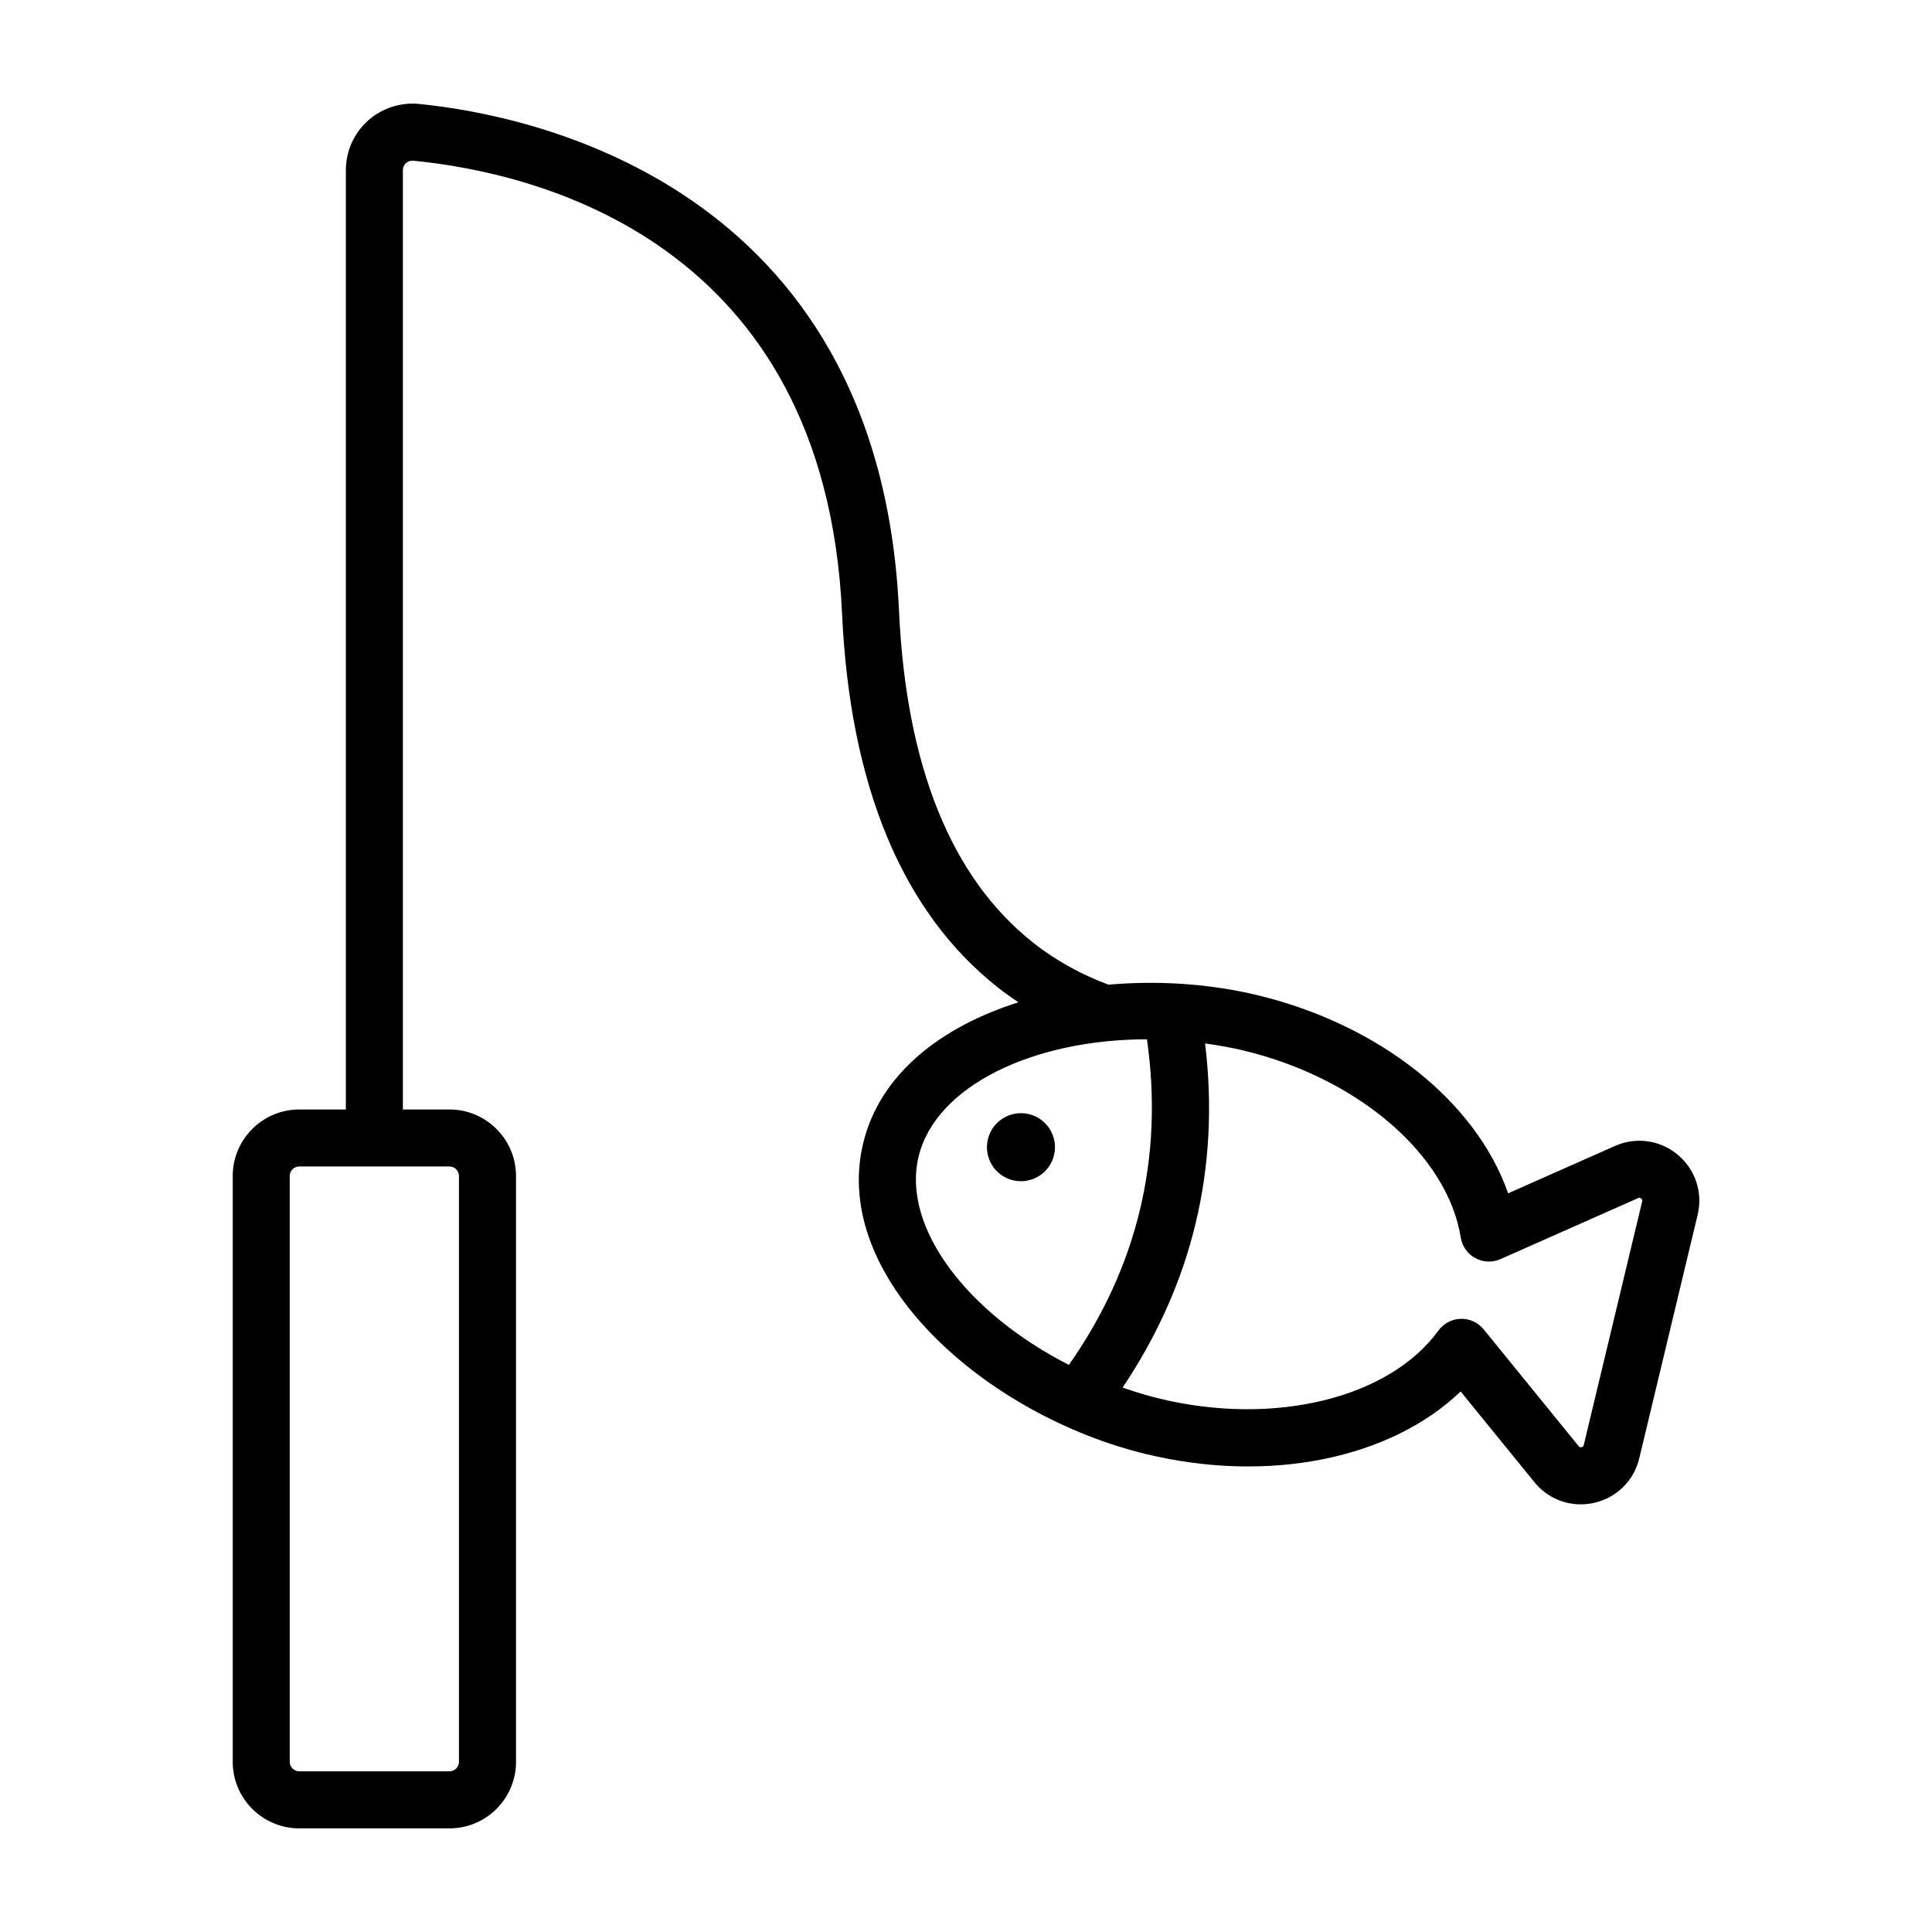
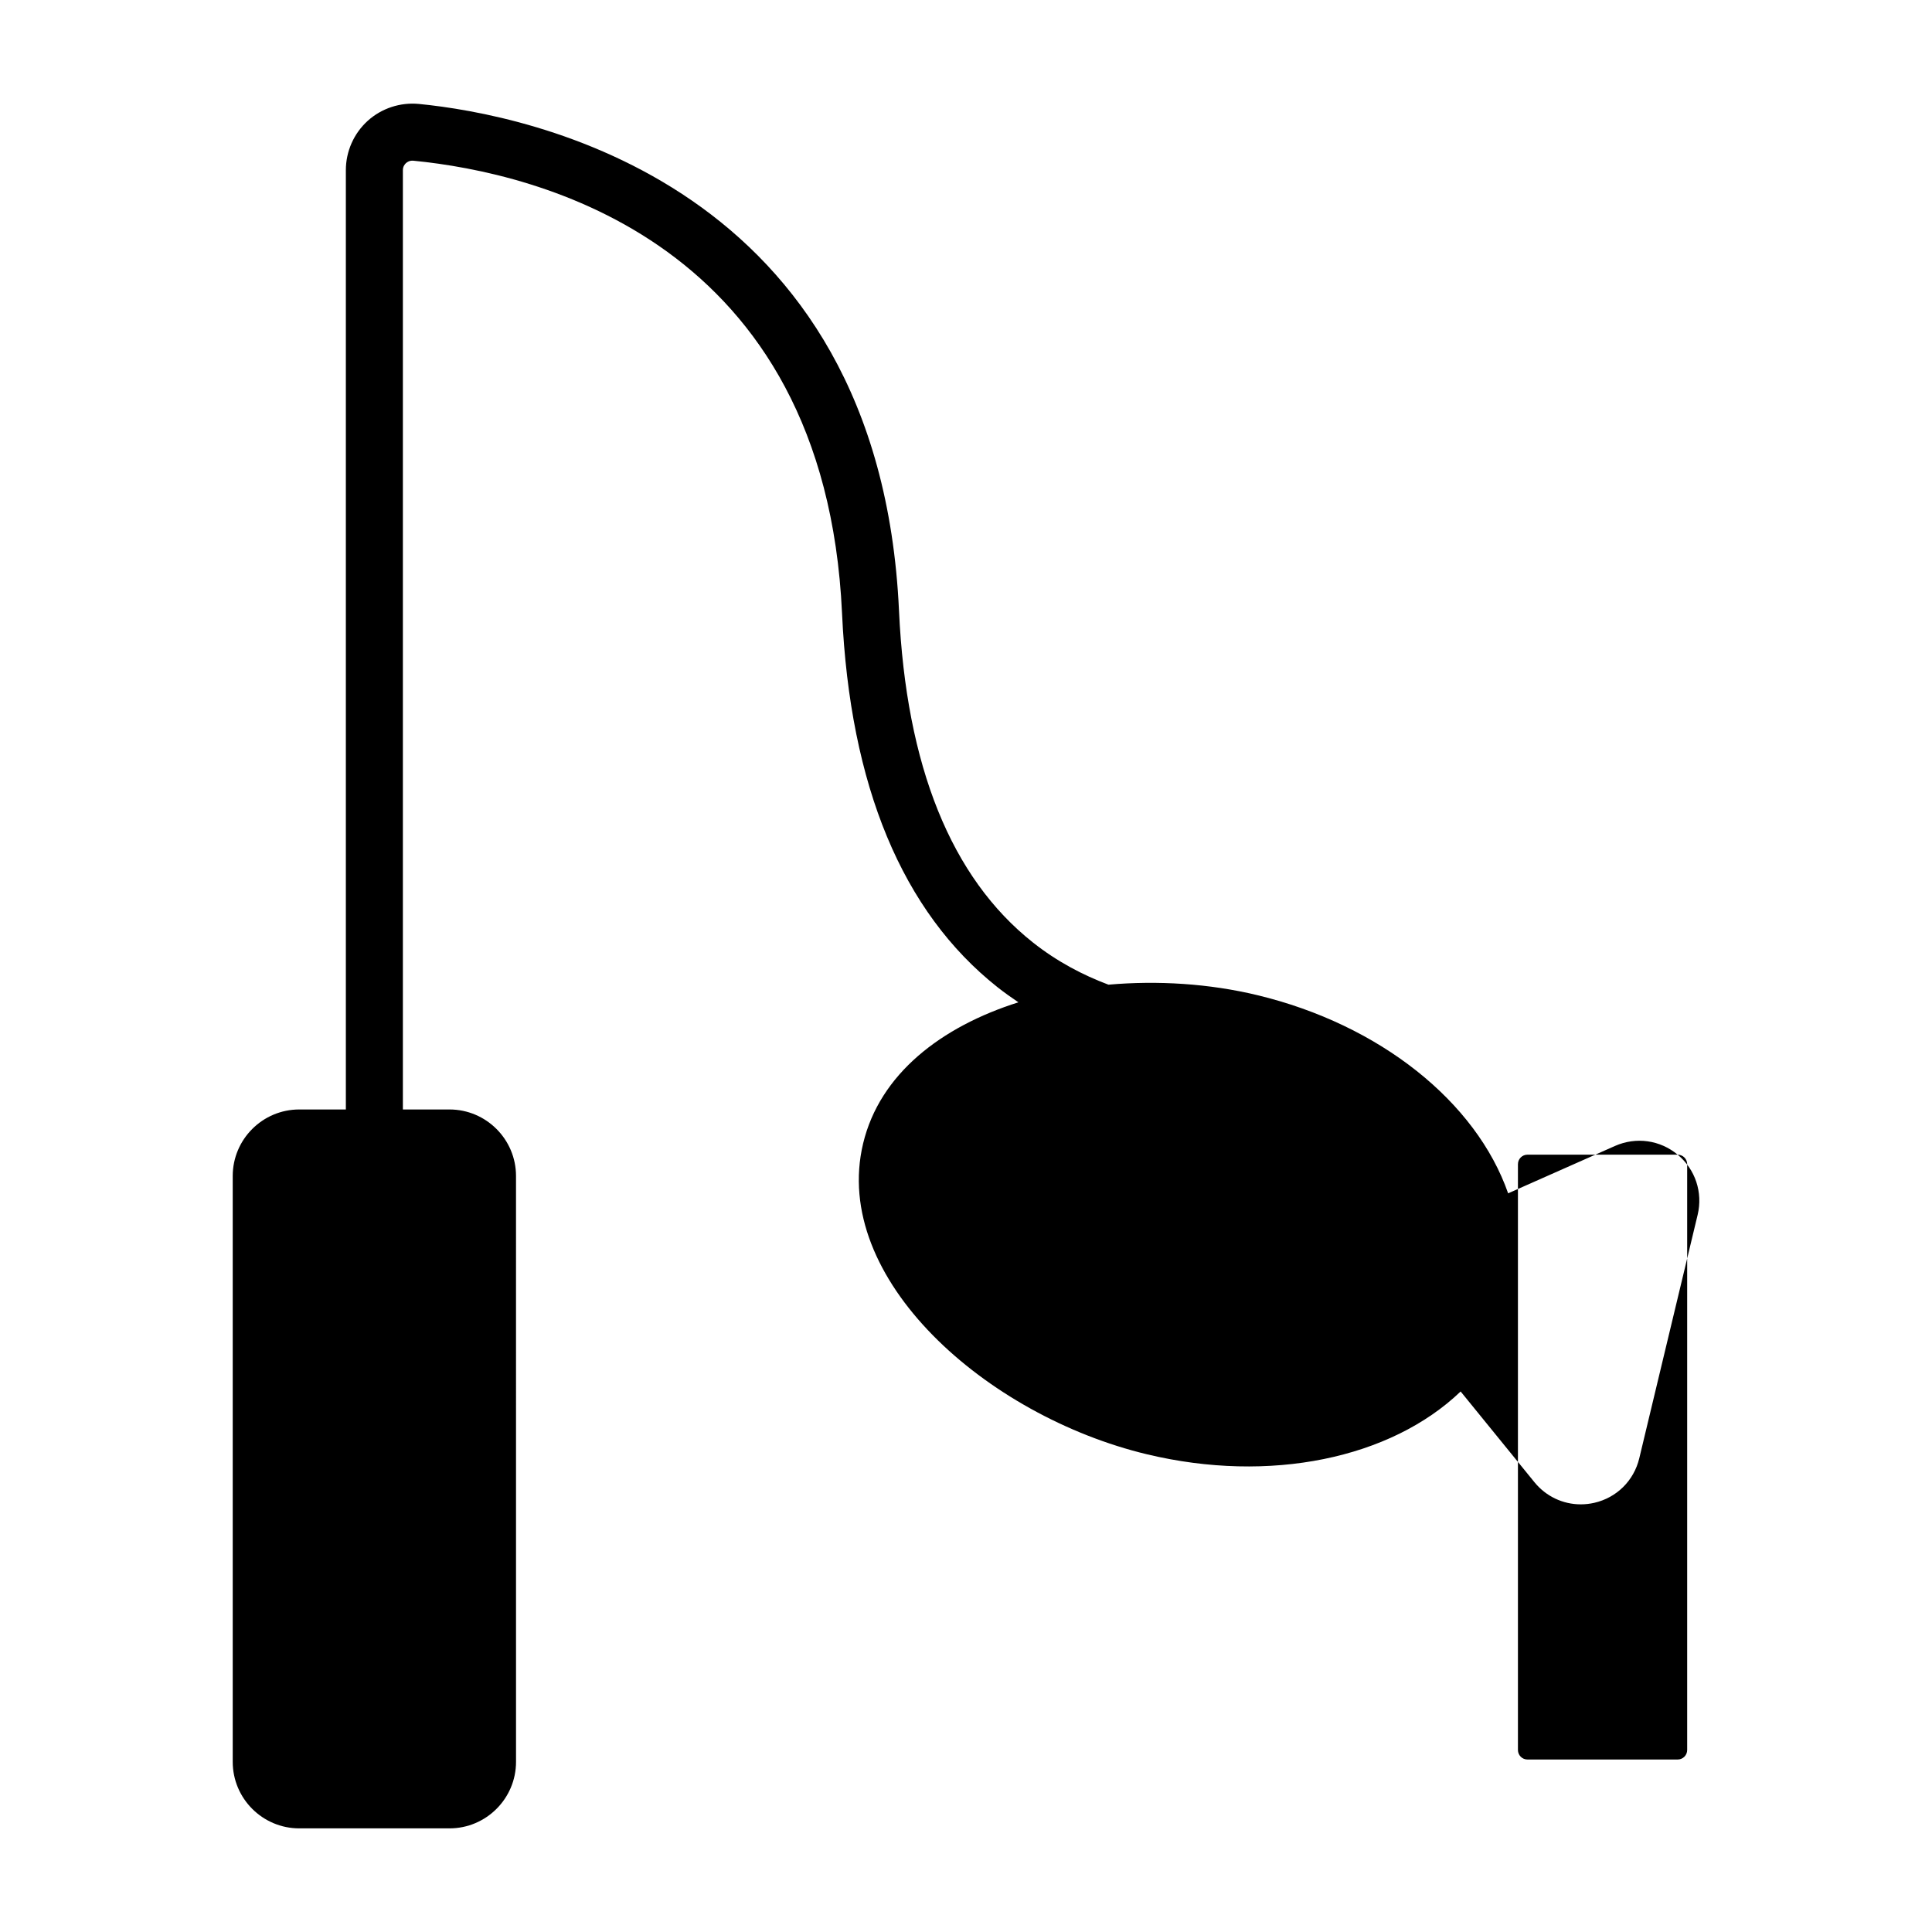
<svg xmlns="http://www.w3.org/2000/svg" fill="#000000" width="800px" height="800px" version="1.1" viewBox="144 144 512 512">
-   <path d="m588.6 450c-4.676-3.891-11.027-4.777-16.609-2.312l-28.32 12.555c-8.461-24.234-33.953-44.715-66.543-52.535-12.656-3.039-26.266-3.91-39.375-2.758-6.711-2.516-13.559-6.07-20.039-11.203-21.641-17.145-33.578-46.723-35.469-87.91-5.223-113.55-98.707-131.5-127.23-134.29-4.914-0.477-9.898 1.145-13.574 4.481-3.676 3.336-5.785 8.098-5.785 13.074v248.92h-12.348c-9.723 0-17.633 7.91-17.633 17.633v155.25c0 9.723 7.91 17.633 17.633 17.633h39.812c9.723 0 17.633-7.91 17.633-17.633l-0.004-155.25c0-9.723-7.91-17.633-17.633-17.633h-12.348v-248.92c0-0.98 0.516-1.594 0.824-1.875 0.305-0.281 0.969-0.723 1.949-0.637 32.648 3.199 109.07 21.289 113.61 119.95 2.102 45.754 15.961 79.082 41.184 99.066 1.832 1.449 3.691 2.762 5.555 4.016-20.488 6.477-36.738 18.992-41.152 37.41-8.598 35.852 32.742 72.188 75.219 82.371 32.59 7.805 64.594 1.121 83.129-16.645l19.551 24.035c3.07 3.777 7.566 5.875 12.281 5.875 1.188 0 2.387-0.133 3.578-0.402 5.938-1.352 10.504-5.871 11.926-11.793l15.473-64.535c1.418-5.934-0.609-12.035-5.289-15.93zm-325.49 3.129c1.391 0 2.519 1.133 2.519 2.519v155.25c0 1.387-1.129 2.519-2.519 2.519h-39.812c-1.391 0-2.519-1.133-2.519-2.519v-155.25c0-1.387 1.129-2.519 2.519-2.519zm124.32-2.59c4.527-18.863 30.602-31.121 60.527-31.109 4.449 31.355-2.504 60.344-20.688 86.281-26.676-13.559-44.363-36.305-39.84-55.172zm191.76 11.859-15.473 64.535c-0.039 0.168-0.113 0.473-0.582 0.582-0.473 0.082-0.668-0.137-0.777-0.27l-25.176-30.957c-1.438-1.766-3.59-2.789-5.863-2.789-0.07 0-0.133 0-0.203 0.004-2.344 0.059-4.527 1.207-5.91 3.106-13.055 17.93-43.379 25.363-73.73 18.082-3.406-0.816-6.719-1.844-9.977-2.961 18.508-27.602 25.844-58.211 21.863-91.203 3.414 0.48 6.832 1.066 10.242 1.887 30.352 7.281 54.004 27.66 57.512 49.555 0.375 2.316 1.797 4.328 3.856 5.445 2.062 1.121 4.523 1.215 6.672 0.266l36.477-16.172c0.156-0.07 0.449-0.191 0.812 0.113 0.371 0.305 0.297 0.625 0.258 0.777zm-155.86-12.277c-1.16 4.844-6.027 7.824-10.867 6.664-4.844-1.16-7.824-6.027-6.664-10.867 1.16-4.844 6.027-7.824 10.871-6.664 4.84 1.16 7.824 6.027 6.66 10.867z" />
+   <path d="m588.6 450c-4.676-3.891-11.027-4.777-16.609-2.312l-28.32 12.555c-8.461-24.234-33.953-44.715-66.543-52.535-12.656-3.039-26.266-3.91-39.375-2.758-6.711-2.516-13.559-6.07-20.039-11.203-21.641-17.145-33.578-46.723-35.469-87.91-5.223-113.55-98.707-131.5-127.23-134.29-4.914-0.477-9.898 1.145-13.574 4.481-3.676 3.336-5.785 8.098-5.785 13.074v248.92h-12.348c-9.723 0-17.633 7.91-17.633 17.633v155.25c0 9.723 7.91 17.633 17.633 17.633h39.812c9.723 0 17.633-7.91 17.633-17.633l-0.004-155.25c0-9.723-7.91-17.633-17.633-17.633h-12.348v-248.92c0-0.98 0.516-1.594 0.824-1.875 0.305-0.281 0.969-0.723 1.949-0.637 32.648 3.199 109.07 21.289 113.61 119.95 2.102 45.754 15.961 79.082 41.184 99.066 1.832 1.449 3.691 2.762 5.555 4.016-20.488 6.477-36.738 18.992-41.152 37.41-8.598 35.852 32.742 72.188 75.219 82.371 32.59 7.805 64.594 1.121 83.129-16.645l19.551 24.035c3.07 3.777 7.566 5.875 12.281 5.875 1.188 0 2.387-0.133 3.578-0.402 5.938-1.352 10.504-5.871 11.926-11.793l15.473-64.535c1.418-5.934-0.609-12.035-5.289-15.93zc1.391 0 2.519 1.133 2.519 2.519v155.25c0 1.387-1.129 2.519-2.519 2.519h-39.812c-1.391 0-2.519-1.133-2.519-2.519v-155.25c0-1.387 1.129-2.519 2.519-2.519zm124.32-2.59c4.527-18.863 30.602-31.121 60.527-31.109 4.449 31.355-2.504 60.344-20.688 86.281-26.676-13.559-44.363-36.305-39.84-55.172zm191.76 11.859-15.473 64.535c-0.039 0.168-0.113 0.473-0.582 0.582-0.473 0.082-0.668-0.137-0.777-0.27l-25.176-30.957c-1.438-1.766-3.59-2.789-5.863-2.789-0.07 0-0.133 0-0.203 0.004-2.344 0.059-4.527 1.207-5.91 3.106-13.055 17.93-43.379 25.363-73.73 18.082-3.406-0.816-6.719-1.844-9.977-2.961 18.508-27.602 25.844-58.211 21.863-91.203 3.414 0.48 6.832 1.066 10.242 1.887 30.352 7.281 54.004 27.66 57.512 49.555 0.375 2.316 1.797 4.328 3.856 5.445 2.062 1.121 4.523 1.215 6.672 0.266l36.477-16.172c0.156-0.07 0.449-0.191 0.812 0.113 0.371 0.305 0.297 0.625 0.258 0.777zm-155.86-12.277c-1.16 4.844-6.027 7.824-10.867 6.664-4.844-1.16-7.824-6.027-6.664-10.867 1.16-4.844 6.027-7.824 10.871-6.664 4.84 1.16 7.824 6.027 6.66 10.867z" />
</svg>